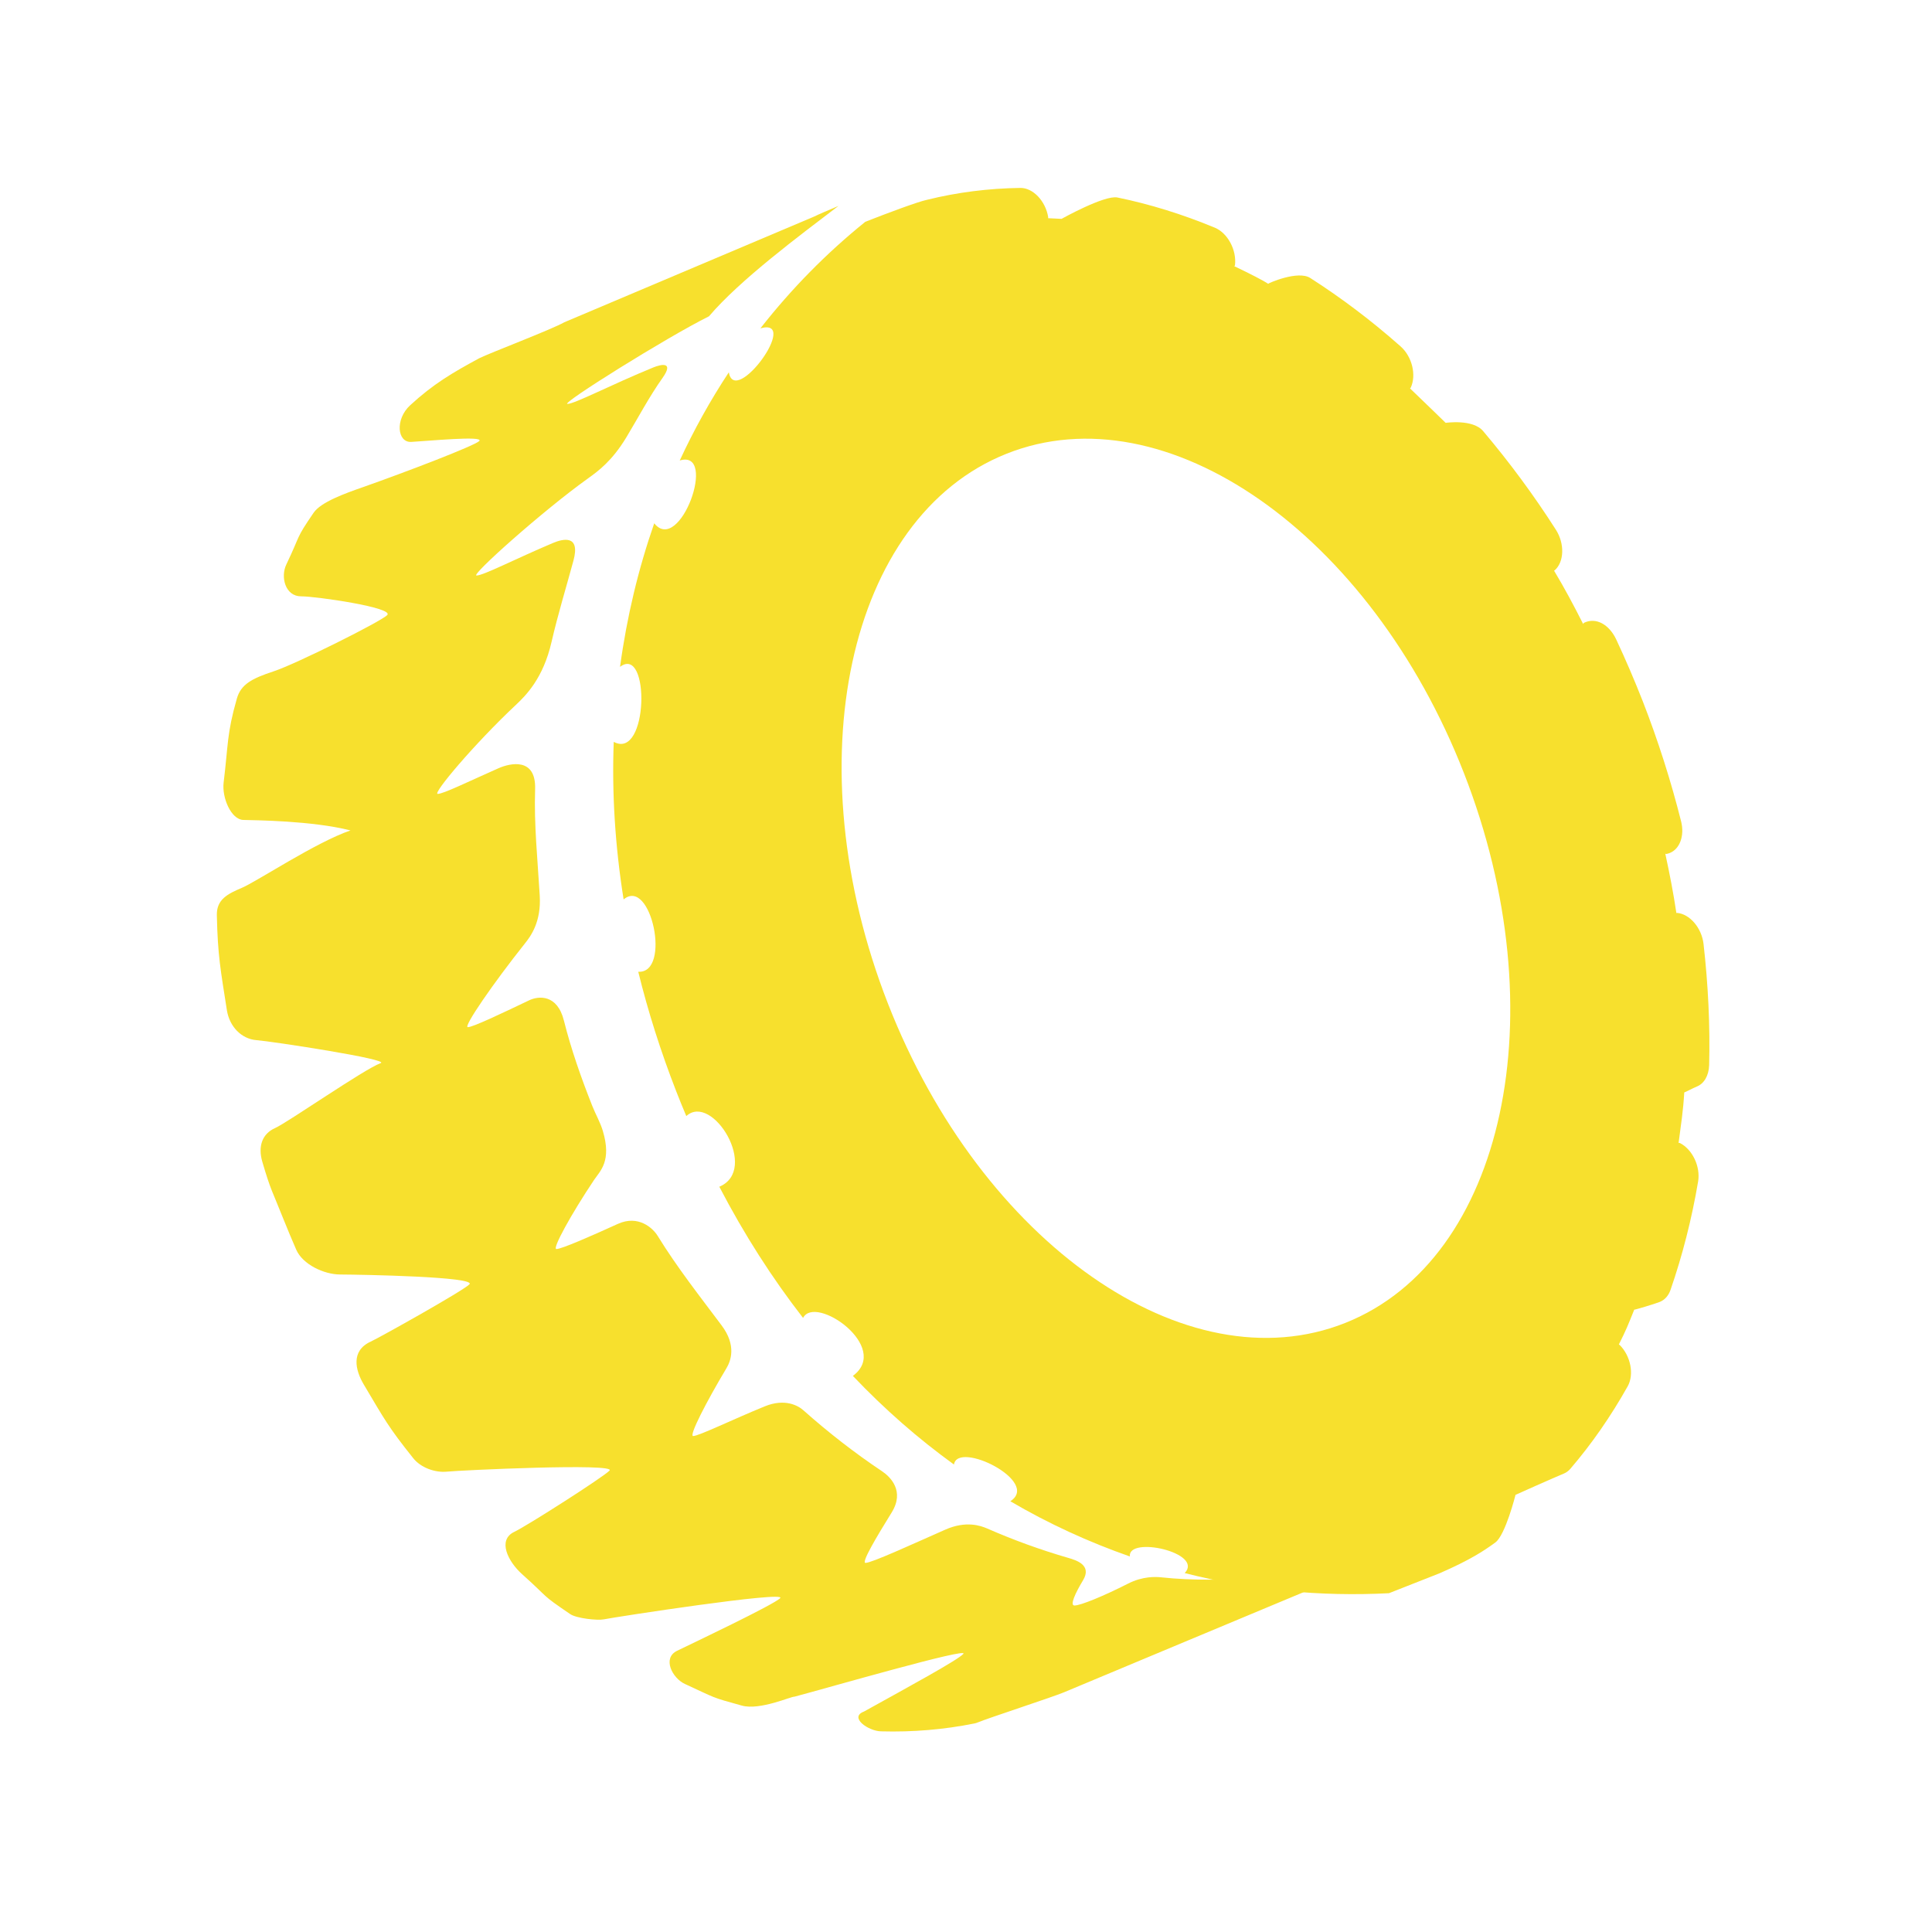
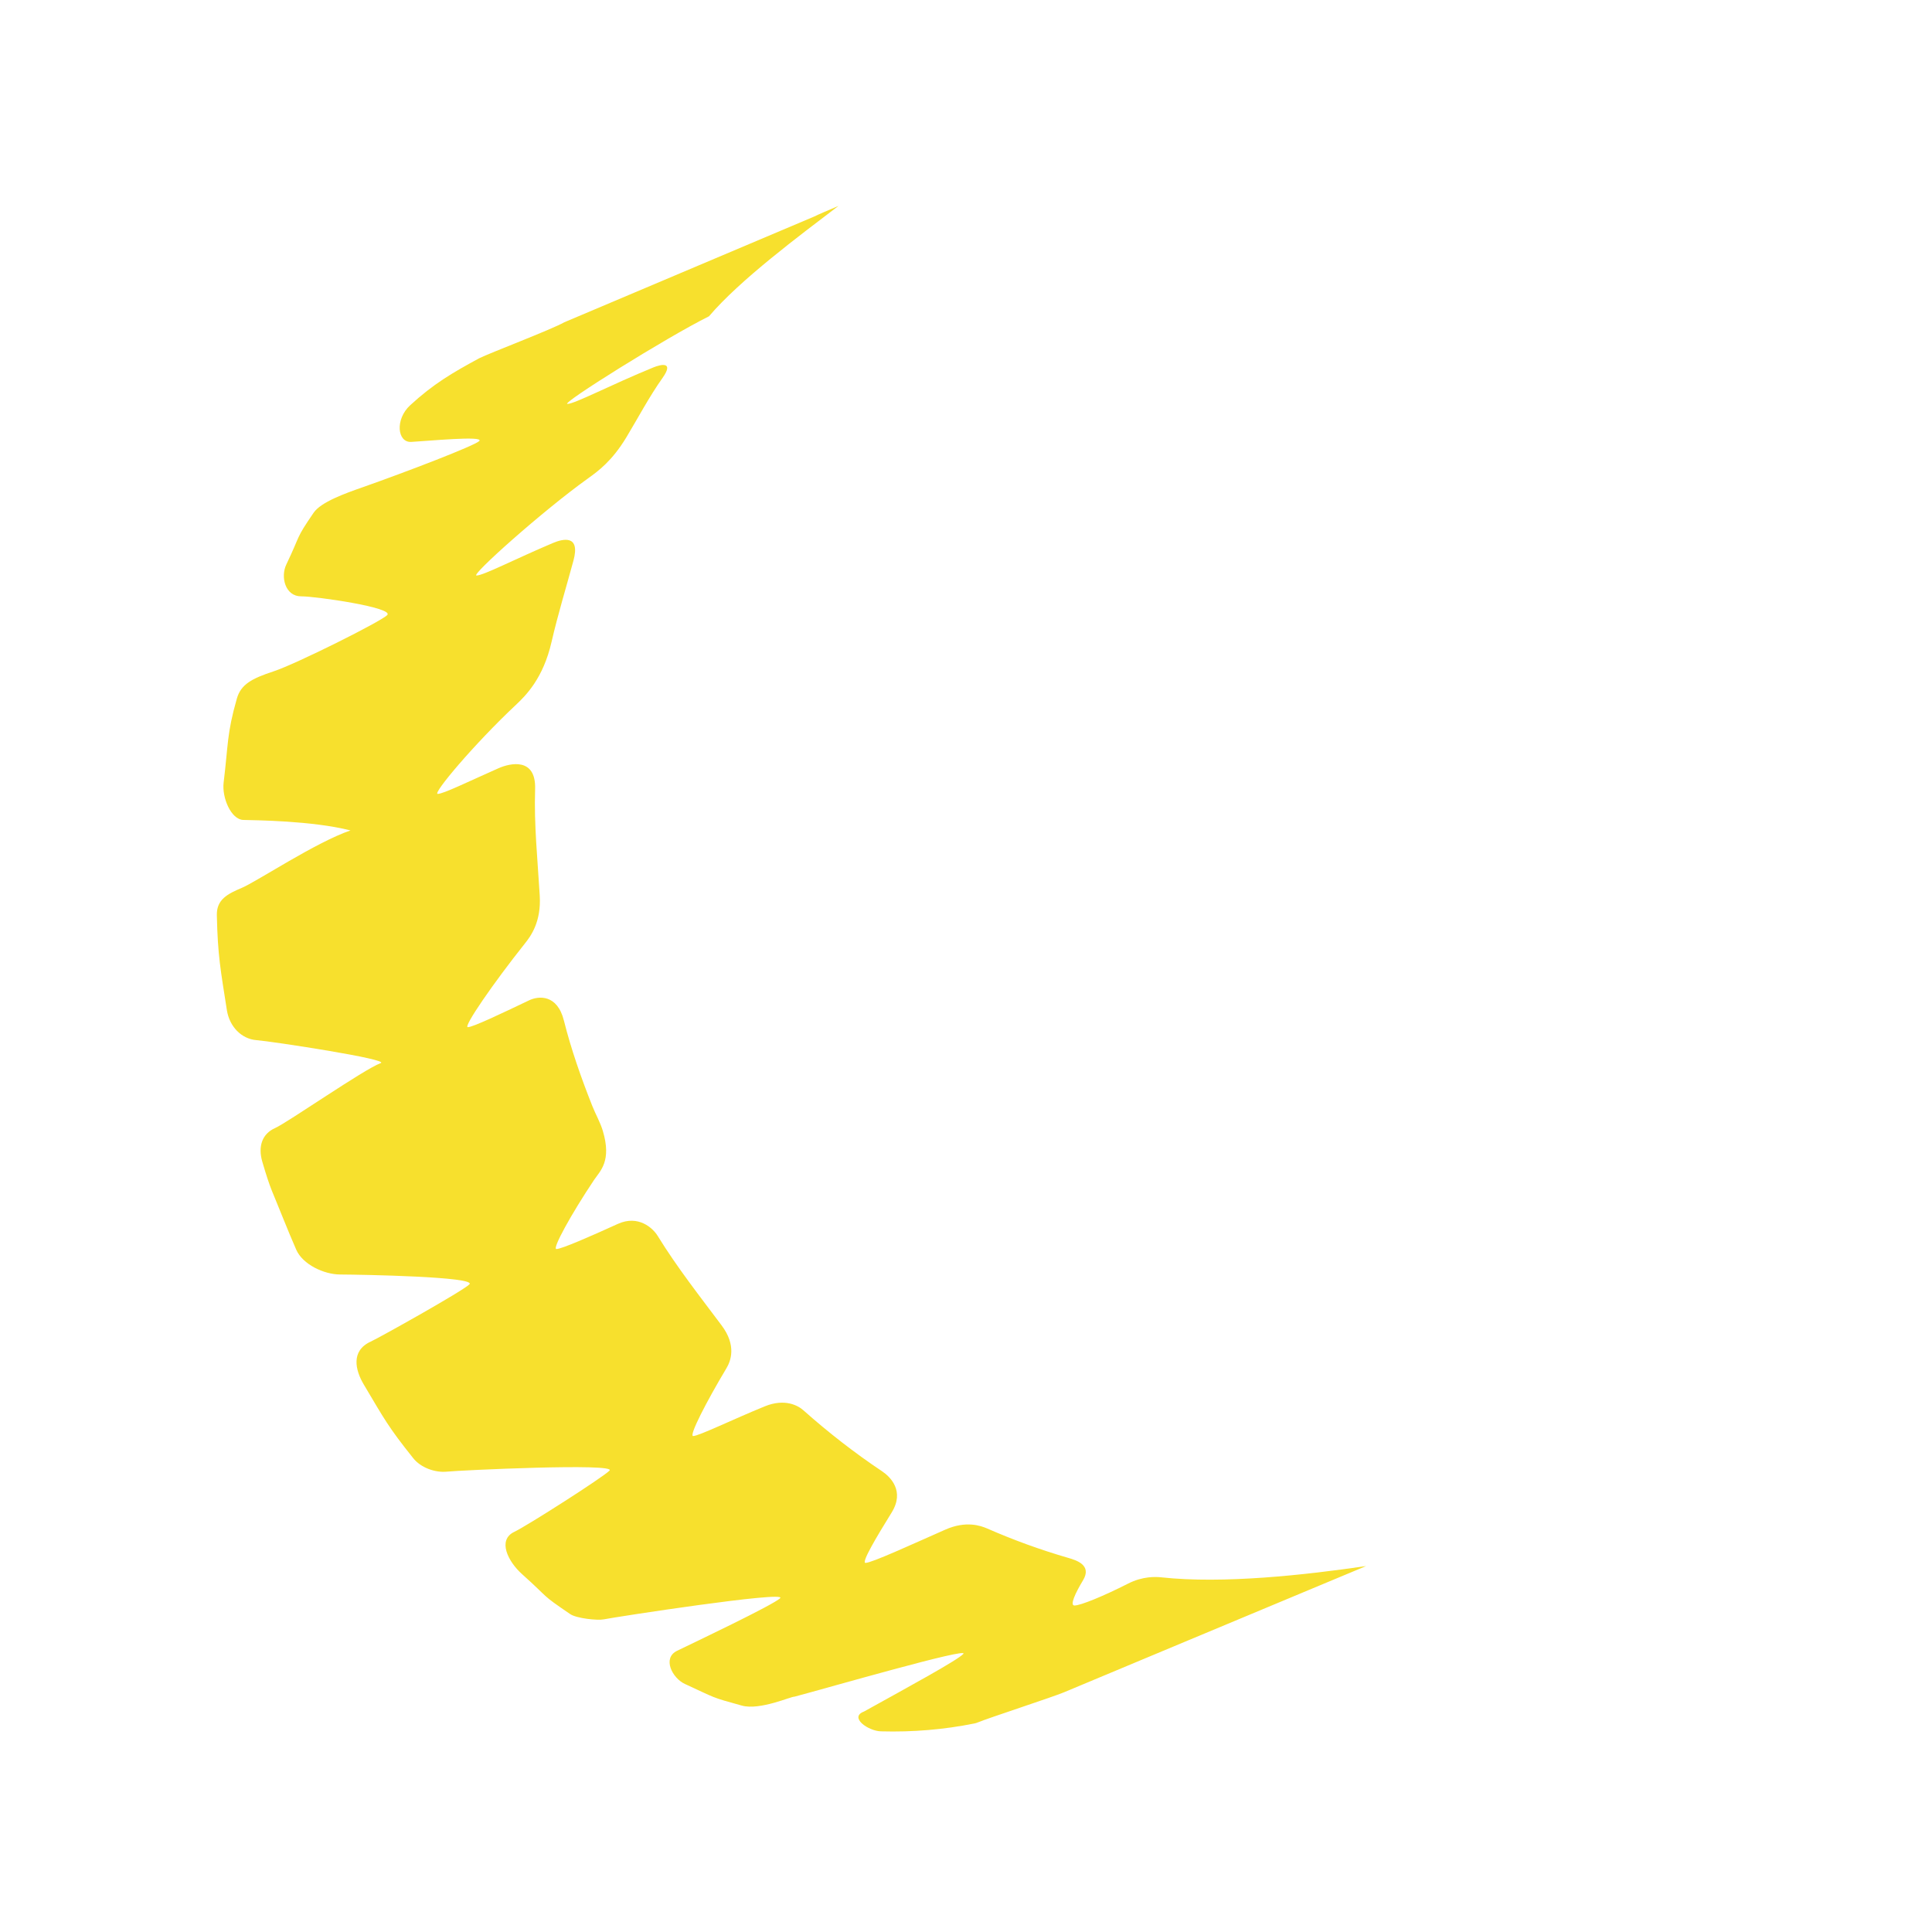
<svg xmlns="http://www.w3.org/2000/svg" width="233" height="233" viewBox="0 0 233 233" fill="none">
  <path d="M136.03 190.993C133 192.532 130.296 193.624 129.582 193.625C128.996 193.623 129.67 192.148 130.617 190.579C131.714 188.756 129.824 188.168 128.833 187.882C125.511 186.922 122.245 185.733 119.06 184.34C118.274 183.997 116.5 183.374 114.017 184.469C110.075 186.209 105.121 188.489 104.38 188.486C103.844 188.486 105.698 185.373 107.536 182.406C109.131 179.829 107.396 178.117 106.367 177.428C103.062 175.22 99.902 172.759 96.878 170.072C96.251 169.514 94.662 168.622 92.247 169.6C88.462 171.142 84.275 173.185 83.594 173.187C83.055 173.18 85.252 168.945 87.604 165.019C88.147 164.114 88.838 162.249 87.018 159.831C84.409 156.344 81.666 152.869 79.314 149.046C78.741 148.113 76.999 146.485 74.523 147.598C71.144 149.138 67.708 150.636 67.099 150.636C66.569 150.632 68.889 146.419 71.644 142.301C72.393 141.198 73.796 140.024 72.694 136.362C72.381 135.326 71.829 134.384 71.428 133.372C70.079 129.968 68.882 126.56 68.009 123.087C67.204 119.865 64.927 120.108 63.827 120.633C60.445 122.247 57.014 123.882 56.419 123.877C55.834 123.875 59.525 118.53 63.273 113.823C64.031 112.885 65.28 111.159 65.093 108.021C64.837 103.685 64.393 99.429 64.535 95.175C64.66 91.331 61.558 92.012 60.107 92.655C56.423 94.287 53.473 95.741 52.785 95.746C52.133 95.742 57.179 89.736 62.225 85.001C63.395 83.896 65.508 81.827 66.516 77.42C67.28 74.099 68.282 70.847 69.156 67.62C70.02 64.449 67.889 64.976 66.685 65.485C62.12 67.416 58.274 69.418 57.466 69.407C56.721 69.414 65.423 61.626 70.942 57.675C72.145 56.814 73.814 55.593 75.527 52.761C76.983 50.345 78.282 47.864 79.903 45.577C81.339 43.544 79.681 43.952 78.799 44.31C73.737 46.378 69.308 48.714 68.43 48.712C67.584 48.709 80.293 40.74 85.505 38.145C89.244 33.743 96.47 28.379 101.118 24.834C99.775 25.402 98.643 25.888 98.217 26.105L68.06 38.863C66.44 39.776 59.07 42.564 57.79 43.208C54.506 44.987 52.271 46.299 49.465 48.875C47.62 50.574 47.912 53.381 49.592 53.295C51.455 53.197 58.425 52.518 57.804 53.185C57.29 53.733 48.981 56.918 43.711 58.772C41.613 59.505 38.71 60.543 37.824 61.836C35.57 65.126 36.344 64.291 34.53 68.078C33.809 69.58 34.401 71.915 36.304 71.918C38.129 71.91 47.538 73.284 46.704 74.173C45.991 74.938 35.675 80.088 32.999 80.963C30.354 81.832 29.056 82.536 28.565 84.249C27.35 88.502 27.535 89.746 26.971 94.37C26.745 96.199 27.872 98.837 29.337 98.885C30.8 98.928 37.642 98.971 42.27 100.15C38.131 101.556 30.937 106.325 29.198 107.061C27.458 107.797 26.106 108.465 26.152 110.385C26.257 115.262 26.605 116.98 27.366 121.852C27.682 123.797 29.107 125.302 30.943 125.444C32.778 125.585 47.108 127.772 45.91 128.213C43.914 128.939 34.678 135.381 33.164 136.051C31.651 136.721 31.082 138.217 31.633 140.1C32.664 143.623 32.81 143.561 34.184 147.027C34.685 148.27 35.199 149.507 35.727 150.716C36.505 152.495 39.072 153.701 41.023 153.705C43.695 153.721 57.467 153.969 56.613 154.889C55.905 155.644 45.783 161.307 44.71 161.797C42.274 162.909 42.858 165.262 43.864 166.96C46.395 171.214 46.788 172.04 49.824 175.846C50.725 176.992 52.467 177.636 53.932 177.479C55.398 177.322 74.372 176.427 73.511 177.35C72.798 178.114 63.554 184.023 62.013 184.748C59.973 185.729 61.248 188.311 62.972 189.852C66.436 192.955 65.065 192.14 68.75 194.65C69.514 195.186 72.105 195.449 72.816 195.295C74.229 195.006 94.953 191.821 94.089 192.737C93.376 193.502 83.489 198.199 81.662 199.082C79.835 199.965 81.078 202.385 82.599 203.086C86.46 204.853 85.625 204.633 89.467 205.696C91.649 206.301 95.482 204.555 95.81 204.622C99.905 203.536 116.983 198.595 116.175 199.466C115.462 200.23 109.687 203.371 104.198 206.413C102.352 207.106 104.718 208.772 106.249 208.8C110.077 208.906 113.868 208.588 117.53 207.847C117.673 207.816 117.796 207.778 117.914 207.728C119.125 207.216 126.969 204.662 128.305 204.097C130.023 203.369 153.344 193.636 164.754 188.867C157.428 189.939 147.523 191.045 140.032 190.225C139.404 190.16 137.826 190.071 136.03 190.993Z" fill="#F7E02D" />
-   <path d="M194.923 77.131C194.067 75.309 192.474 74.398 191.007 75.122C190.974 75.142 190.966 75.226 190.926 75.249C189.817 73.052 188.666 70.894 187.418 68.819C187.457 68.796 187.488 68.791 187.511 68.767C188.645 67.75 188.711 65.561 187.644 63.89C184.971 59.707 182.011 55.704 178.873 51.999C177.639 50.505 174.347 50.996 174.347 50.996C174.347 50.996 171.698 48.416 170.051 46.844C170.067 46.801 170.114 46.797 170.132 46.761C170.841 45.239 170.304 43.005 168.914 41.778C165.43 38.688 161.753 35.916 158.012 33.522C156.527 32.575 152.947 34.163 152.938 34.225C152.414 33.862 150.754 33.007 148.866 32.11C148.879 32.039 148.934 32.054 148.94 31.985C149.154 30.133 148.055 28.108 146.516 27.461C142.604 25.839 138.651 24.614 134.751 23.816C133.183 23.51 128.025 26.395 128.025 26.395L126.39 26.314C126.391 26.255 126.421 26.228 126.413 26.187C126.089 24.227 124.579 22.652 123.062 22.663C119.233 22.716 115.453 23.189 111.802 24.095C110.726 24.318 107.094 25.671 104.356 26.748C99.682 30.517 95.444 34.824 91.706 39.598C96.579 38.235 88.619 49.149 87.897 44.899C85.677 48.262 83.7 51.814 81.977 55.536C86.608 54.137 81.986 66.975 78.9 63.111C76.984 68.611 75.595 74.398 74.777 80.421C78.42 77.7 78.216 91.724 74.016 89.469C73.787 95.623 74.171 101.972 75.208 108.472C78.508 105.705 81.006 117.413 76.974 117.195C78.141 121.942 79.662 126.761 81.552 131.608C81.945 132.617 82.35 133.613 82.767 134.598C85.907 131.734 91.617 141.077 86.749 143.12C89.767 148.918 93.159 154.193 96.851 158.944C98.316 156.066 107.529 162.473 102.856 165.934C106.683 169.965 110.766 173.528 115.049 176.622C115.501 173.692 125.536 178.679 121.846 181.052C126.489 183.775 131.322 185.983 136.26 187.709C135.989 185.2 145.221 187.252 142.876 189.712C150.967 191.78 159.259 192.571 167.508 192.142C171.196 190.686 173.638 189.727 173.638 189.727C177.303 188.127 178.954 187.037 180.34 186.022C181.554 185.128 182.773 180.28 182.773 180.28C182.773 180.28 187.566 178.127 188.573 177.726C188.876 177.605 189.149 177.408 189.385 177.138C191.937 174.164 194.257 170.827 196.294 167.2C197.104 165.77 196.667 163.525 195.328 162.197C195.292 162.167 195.256 162.181 195.235 162.146C196.144 160.325 196.304 159.901 197.089 157.947C197.118 157.979 199.47 157.291 200.174 157.01C200.745 156.782 201.23 156.274 201.473 155.539C202.9 151.415 204.023 147.031 204.793 142.494C205.093 140.695 204.121 138.62 202.589 137.845C202.53 137.817 202.49 137.862 202.44 137.838C202.73 135.597 202.983 134.074 203.124 131.745C203.165 131.765 204.21 131.21 204.632 131.041C205.499 130.696 206.08 129.745 206.124 128.46C206.245 123.676 206.006 118.764 205.448 113.848C205.223 111.892 203.78 110.217 202.234 110.093C202.211 110.095 202.197 110.122 202.173 110.124C201.822 107.743 201.355 105.356 200.836 102.96C200.874 102.952 200.901 103 200.932 102.995C201.092 102.968 201.245 102.922 201.379 102.869C202.583 102.388 203.175 100.796 202.743 99.062C201.519 94.192 199.967 89.312 198.116 84.567C197.119 82.032 196.053 79.547 194.923 77.131ZM162.257 159.539C143.063 167.191 118.352 149.926 107.069 120.988C95.78 92.038 102.191 62.373 121.385 54.722C140.586 47.067 165.28 64.331 176.569 93.281C187.85 122.212 181.459 151.884 162.257 159.539Z" fill="#F7E02D" />
</svg>